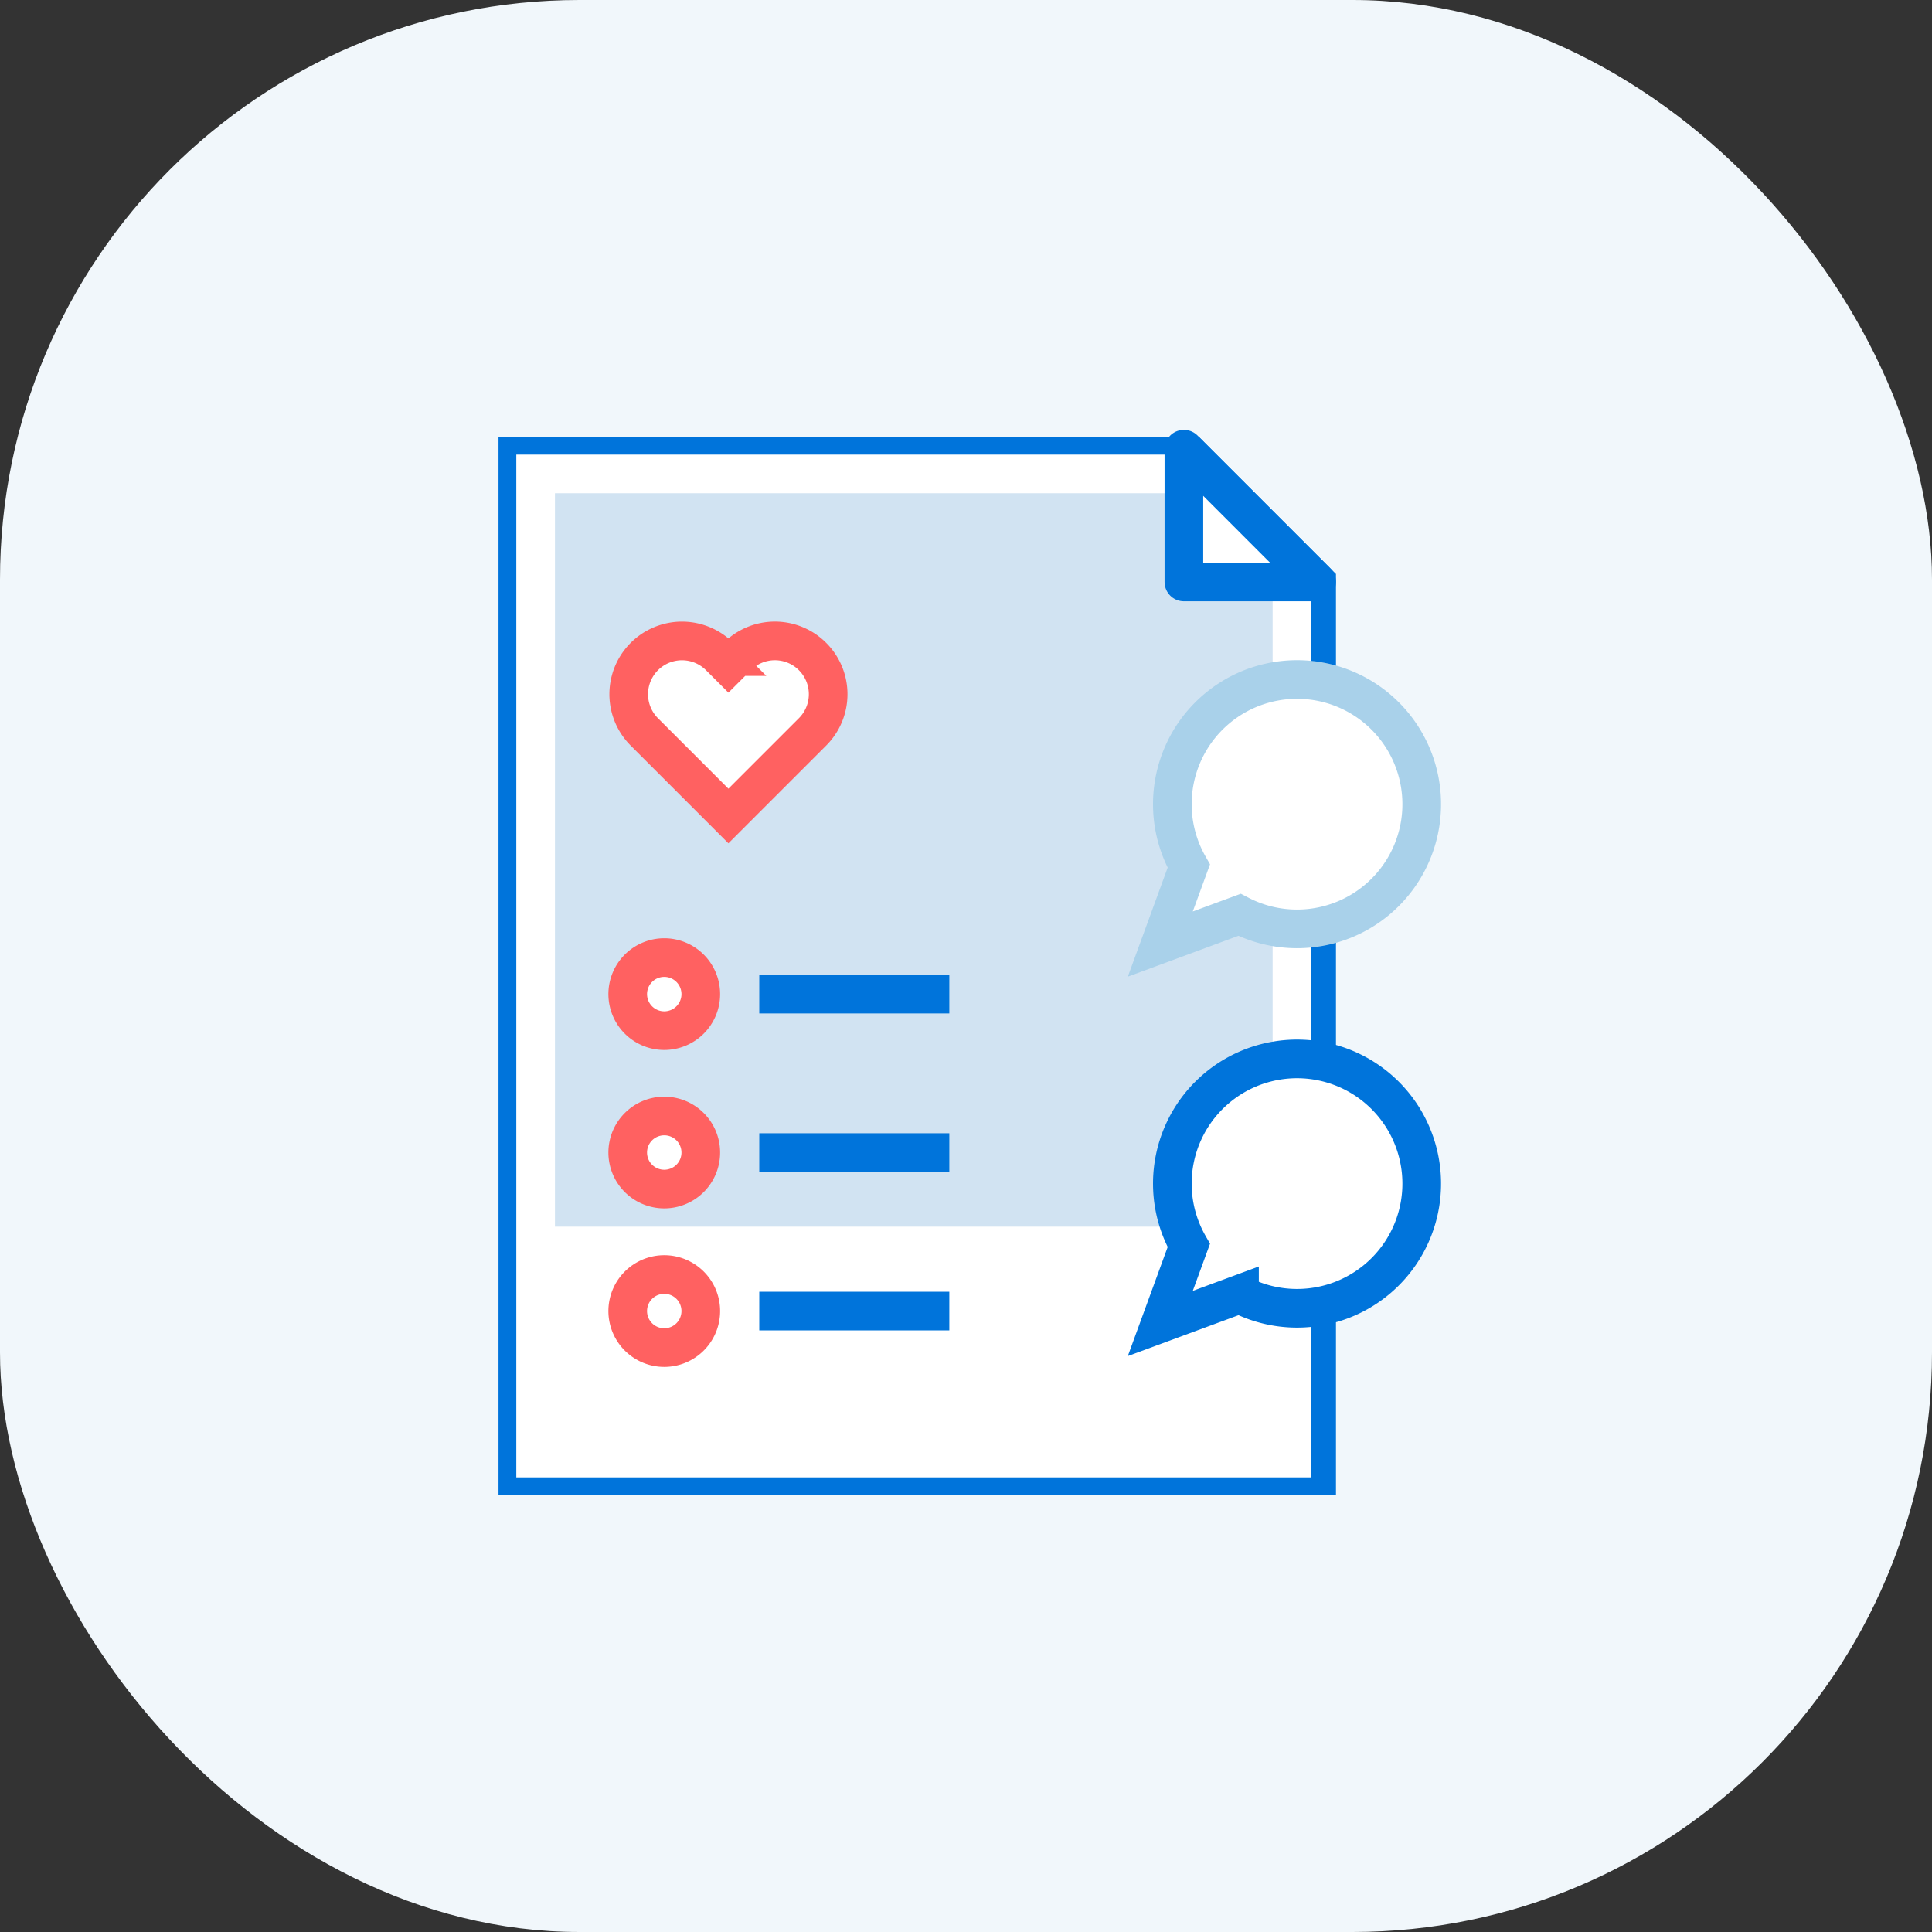
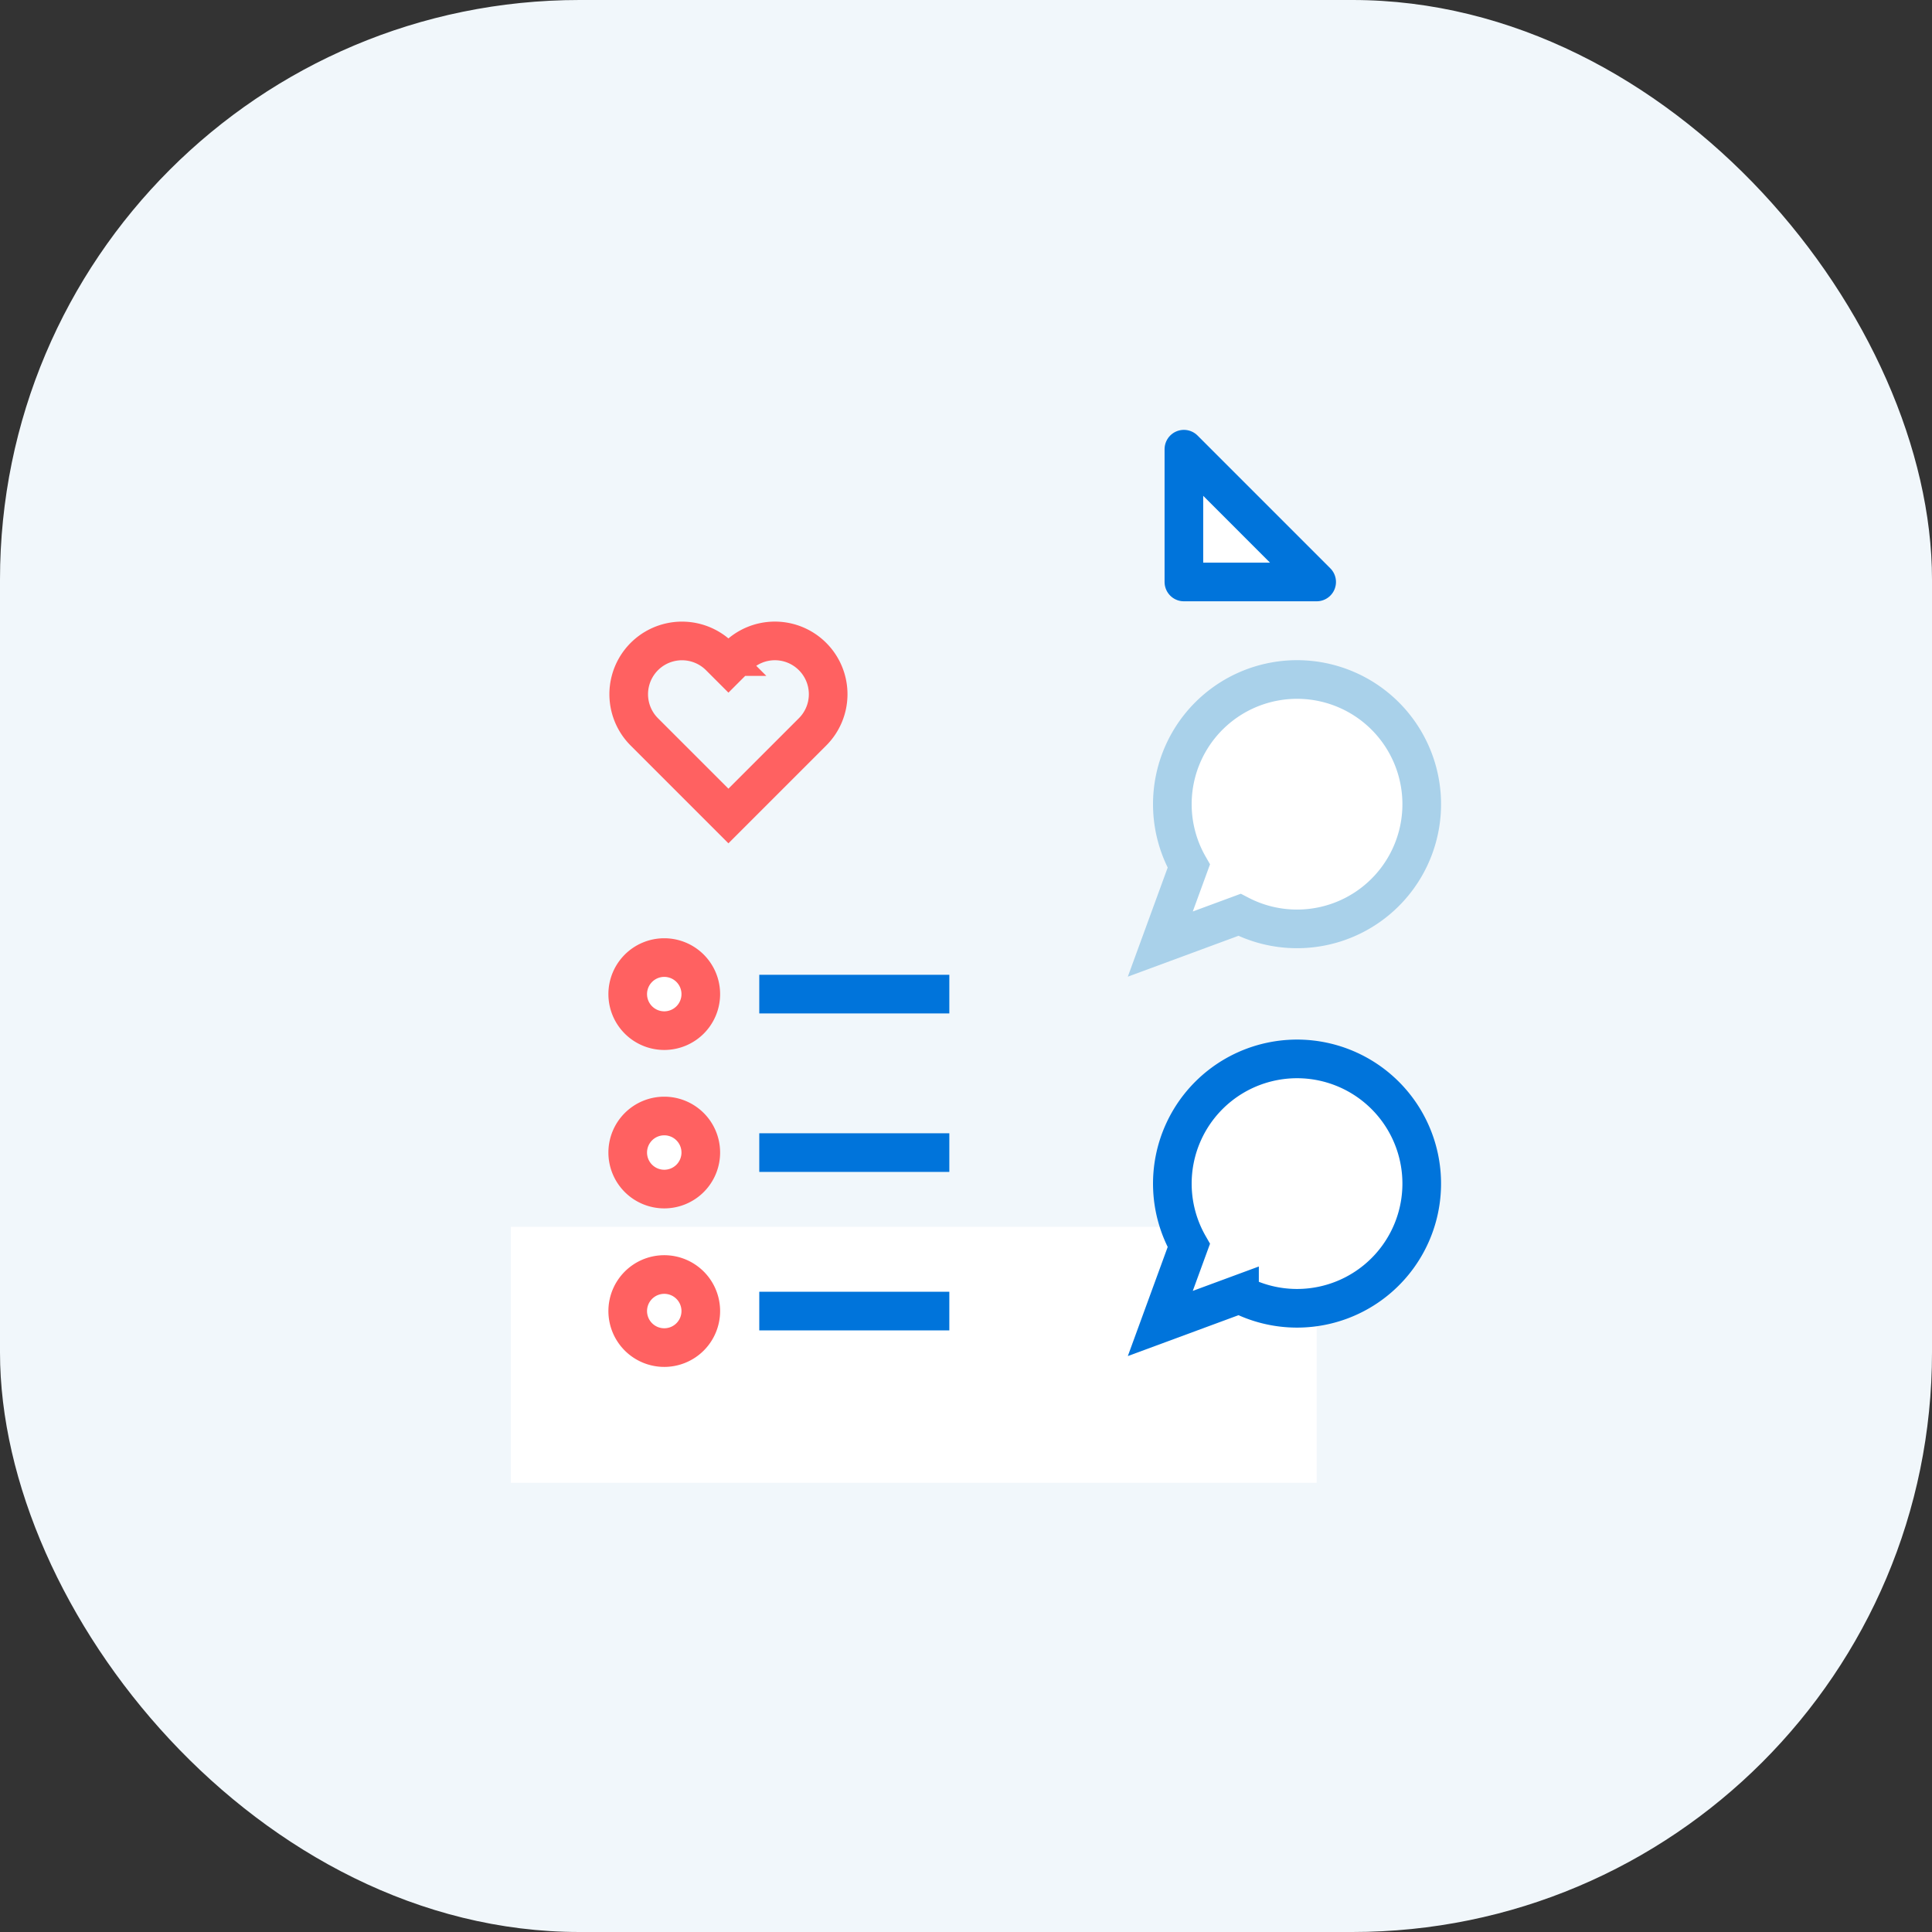
<svg xmlns="http://www.w3.org/2000/svg" width="100" height="100" viewBox="0 0 100 100">
  <rect x="0" y="0" width="100" height="100" fill="#333333" stroke="none" />
  <defs>
    <clipPath id="clip-path">
-       <rect id="사각형_275" data-name="사각형 275" width="48.395" height="54.78" fill="none" />
-     </clipPath>
+       </clipPath>
  </defs>
  <g id="icon01" transform="translate(-260 -731)">
    <rect id="사각형_271" data-name="사각형 271" width="100" height="100" rx="30" transform="translate(260 731)" fill="#f1f7fb" />
    <g id="icon01-2" data-name="icon01" transform="translate(285.803 753.609)">
      <path id="패스_335" data-name="패스 335" d="M1,54.5v0Z" transform="translate(-0.36 -0.36)" fill="#dceaf4" />
-       <path id="패스_336" data-name="패스 336" d="M42.707,7.873,35.835,1H1V41.25H42.707Z" transform="translate(-0.36 -0.36)" fill="#d1e3f2" />
      <rect id="사각형_274" data-name="사각형 274" width="41.708" height="13.251" transform="translate(0.64 40.89)" fill="#fff" />
      <g id="그룹_367" data-name="그룹 367" transform="translate(0 0.001)">
        <g id="그룹_366" data-name="그룹 366" clip-path="url(#clip-path)">
          <path id="패스_337" data-name="패스 337" d="M35.835,1H1V54.5H42.707V7.873Z" transform="translate(-0.36 -0.36)" fill="none" stroke="#0074db" stroke-width="2" />
          <path id="패스_338" data-name="패스 338" d="M42.147,53.939H3V3H36.024l6.123,6.123Z" transform="translate(-1.079 -1.08)" fill="none" stroke="#fff" stroke-width="2" />
        </g>
      </g>
      <path id="패스_339" data-name="패스 339" d="M55.408,7.873h6.872L55.408,1Z" transform="translate(-19.933 -0.36)" fill="#fff" />
      <g id="그룹_369" data-name="그룹 369" transform="translate(0 0.001)">
        <g id="그룹_397" data-name="그룹 397">
          <path id="패스_340" data-name="패스 340" d="M55.408,7.873h6.872L55.408,1Z" transform="translate(-19.933 -0.36)" fill="none" stroke="#0074db" stroke-linejoin="round" stroke-width="2" />
-           <path id="패스_341" data-name="패스 341" d="M20.046,17.311a2.754,2.754,0,0,0-3.9,0l-.454.454-.454-.454a2.755,2.755,0,1,0-3.9,3.9l.453.453,3.9,3.9,3.9-3.9.453-.453a2.755,2.755,0,0,0,0-3.9" transform="translate(-3.791 -5.938)" fill="#fff" />
          <path id="패스_342" data-name="패스 342" d="M20.046,17.311a2.754,2.754,0,0,0-3.9,0l-.454.454-.454-.454a2.755,2.755,0,1,0-3.9,3.9l.453.453,3.9,3.9,3.9-3.9.453-.453A2.755,2.755,0,0,0,20.046,17.311Z" transform="translate(-3.791 -5.938)" fill="none" stroke="#ff6161" stroke-width="2" />
          <path id="패스_343" data-name="패스 343" d="M53.5,33.33l4.1-1.514a6.454,6.454,0,1,0-2.625-2.522Z" transform="translate(-19.246 -7.075)" fill="#fff" />
          <path id="패스_344" data-name="패스 344" d="M53.5,33.33l4.1-1.514a6.454,6.454,0,1,0-2.625-2.522Z" transform="translate(-19.246 -7.075)" fill="none" stroke="#a9d1ea" stroke-width="2" />
          <path id="패스_345" data-name="패스 345" d="M53.5,64l4.1-1.514a6.454,6.454,0,1,0-2.625-2.522Z" transform="translate(-19.246 -18.107)" fill="#fff" />
          <path id="패스_346" data-name="패스 346" d="M53.5,64l4.1-1.514a6.454,6.454,0,1,0-2.625-2.522Z" transform="translate(-19.246 -18.107)" fill="none" stroke="#0074db" stroke-width="2" />
          <path id="패스_347" data-name="패스 347" d="M14.227,43.991A1.891,1.891,0,1,1,12.335,42.1a1.891,1.891,0,0,1,1.891,1.891" transform="translate(-3.757 -15.146)" fill="#fff" />
          <path id="패스_348" data-name="패스 348" d="M14.227,43.991A1.891,1.891,0,1,1,12.335,42.1,1.891,1.891,0,0,1,14.227,43.991Z" transform="translate(-3.757 -15.146)" fill="none" stroke="#ff6161" stroke-width="2" />
          <line id="선_57" data-name="선 57" x2="9.837" transform="translate(13.497 28.845)" fill="none" stroke="#0074db" stroke-width="2" />
          <path id="패스_349" data-name="패스 349" d="M14.227,56.8a1.891,1.891,0,1,1-1.891-1.891A1.891,1.891,0,0,1,14.227,56.8" transform="translate(-3.757 -19.755)" fill="#fff" />
          <path id="패스_350" data-name="패스 350" d="M14.227,56.8a1.891,1.891,0,1,1-1.891-1.891A1.891,1.891,0,0,1,14.227,56.8Z" transform="translate(-3.757 -19.755)" fill="none" stroke="#ff6161" stroke-width="2" />
          <line id="선_58" data-name="선 58" x2="9.837" transform="translate(13.497 37.048)" fill="none" stroke="#0074db" stroke-width="2" />
          <path id="패스_351" data-name="패스 351" d="M14.227,69.614a1.891,1.891,0,1,1-1.891-1.891,1.891,1.891,0,0,1,1.891,1.891" transform="translate(-3.757 -24.364)" fill="#fff" />
          <path id="패스_352" data-name="패스 352" d="M14.227,69.614a1.891,1.891,0,1,1-1.891-1.891A1.891,1.891,0,0,1,14.227,69.614Z" transform="translate(-3.757 -24.364)" fill="none" stroke="#ff6161" stroke-width="2" />
          <line id="선_59" data-name="선 59" x2="9.837" transform="translate(13.497 45.251)" fill="none" stroke="#0074db" stroke-width="2" />
        </g>
      </g>
    </g>
  </g>
</svg>